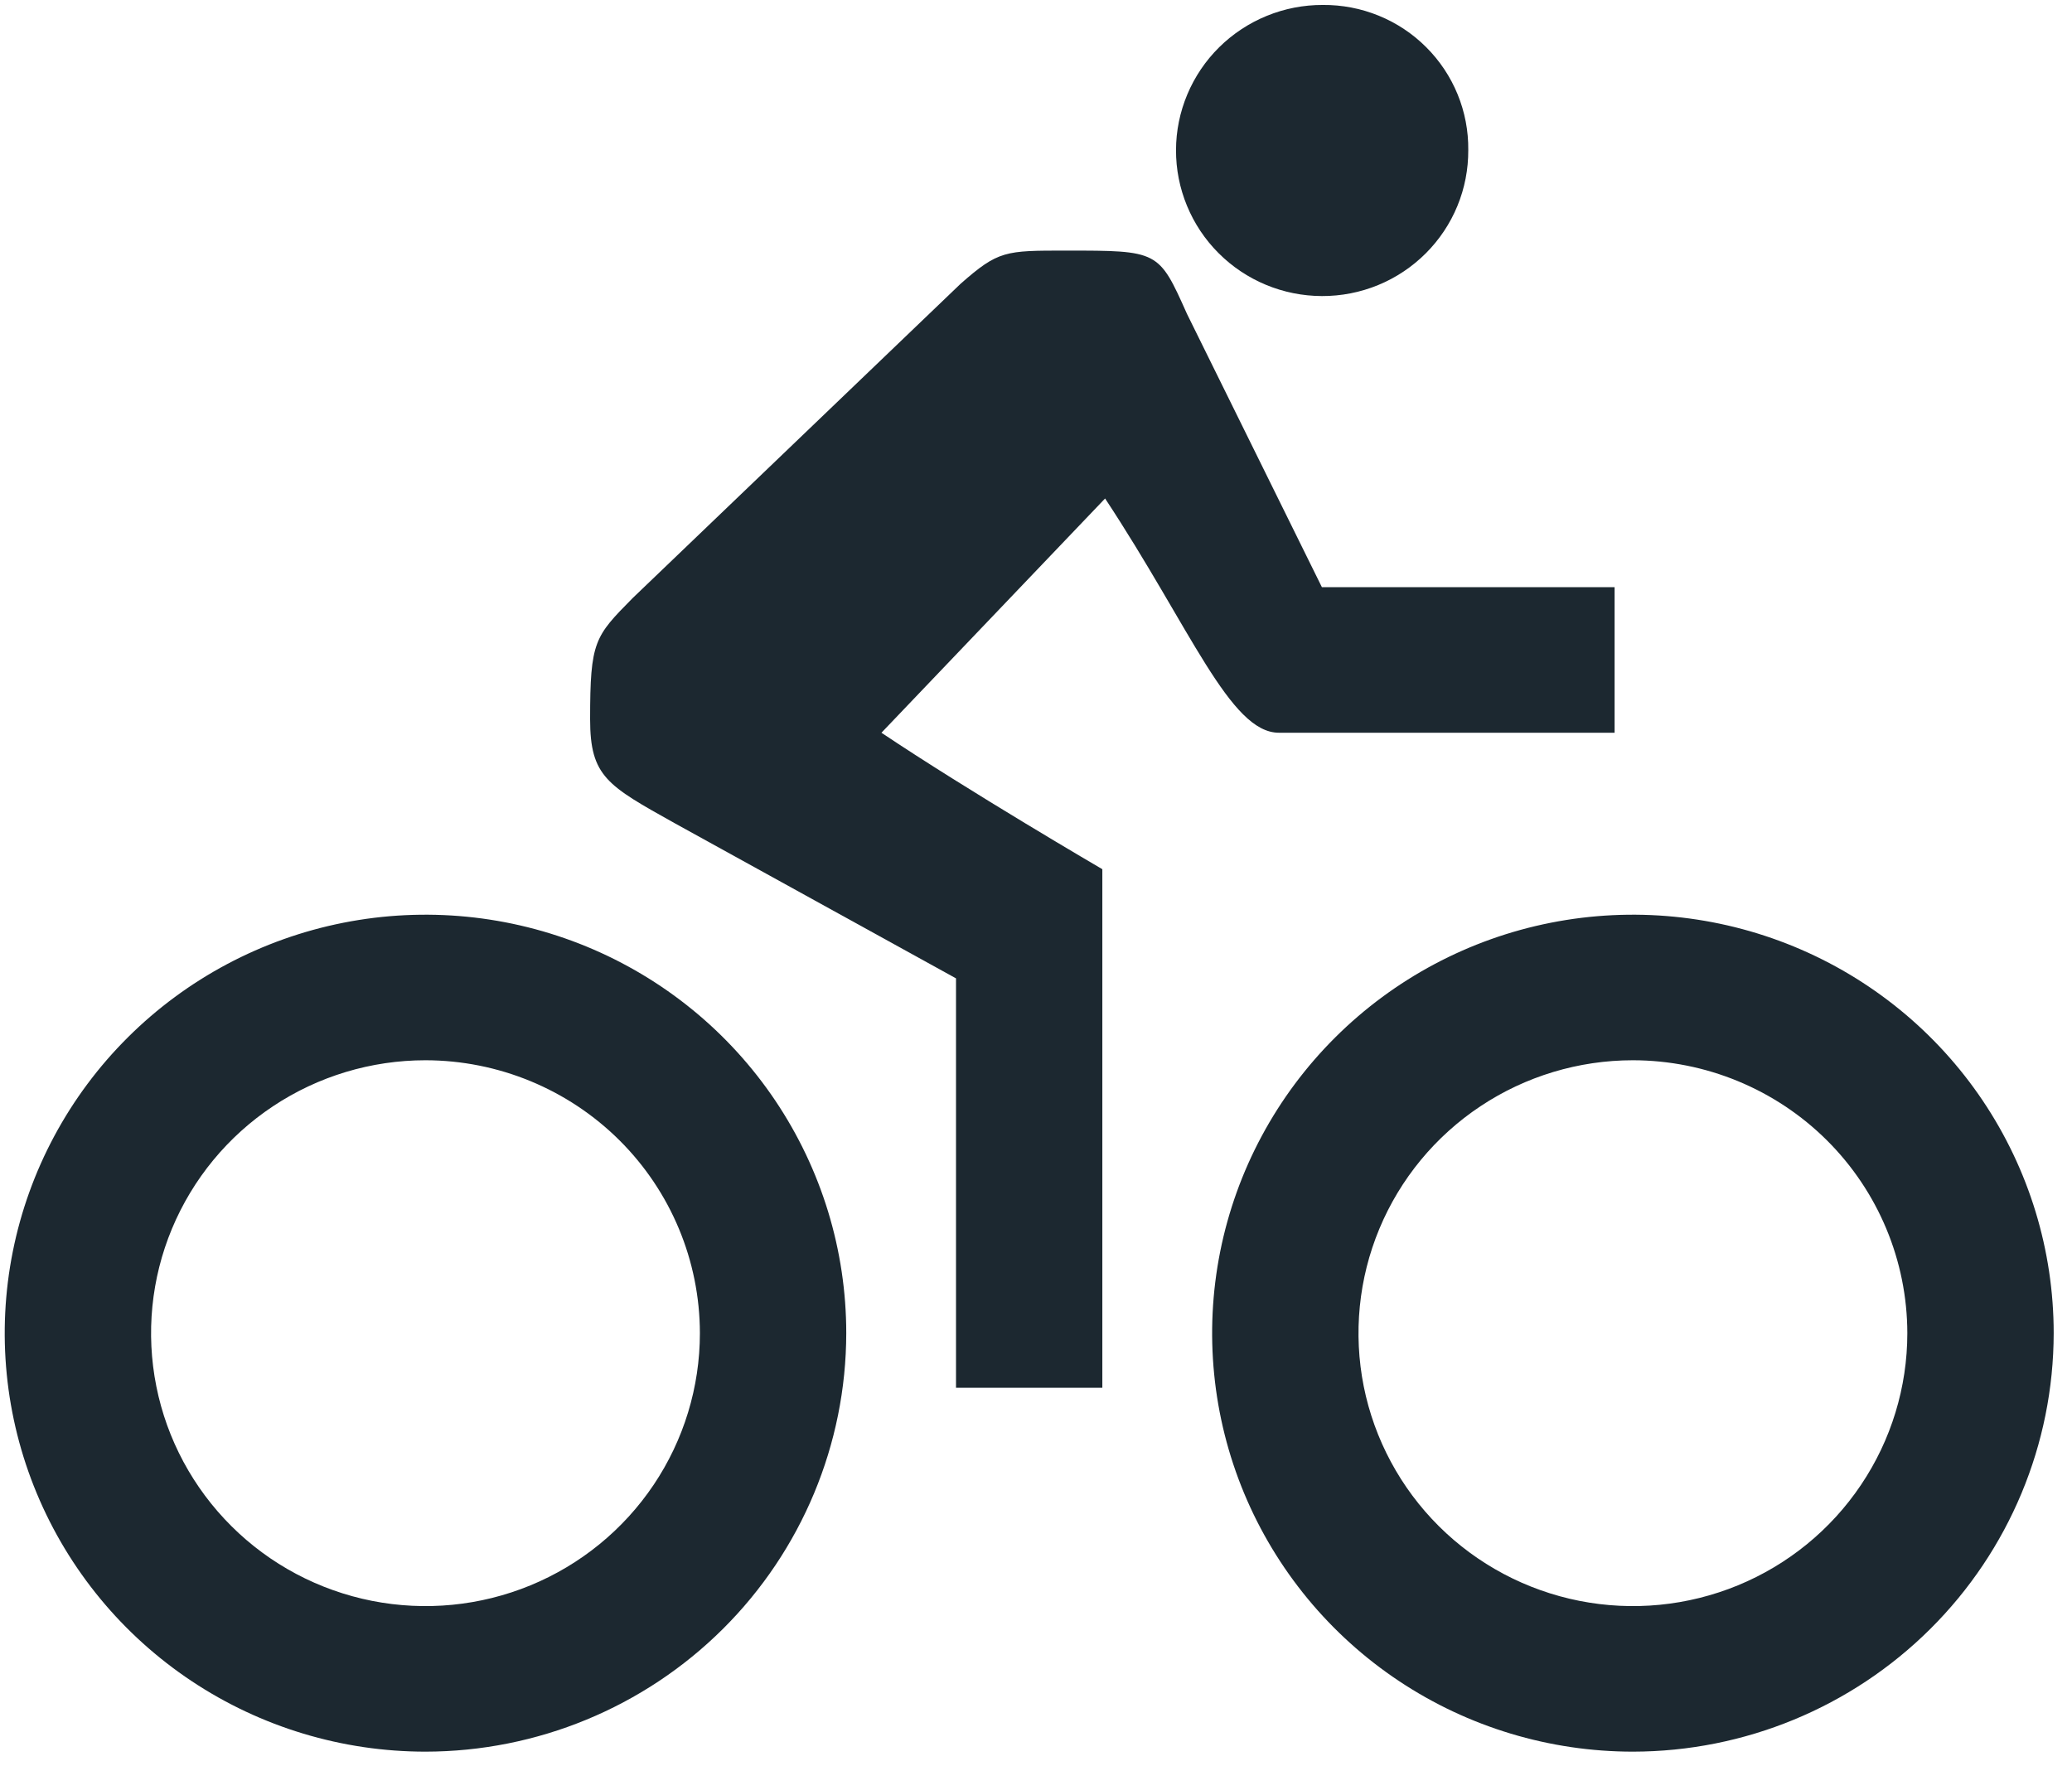
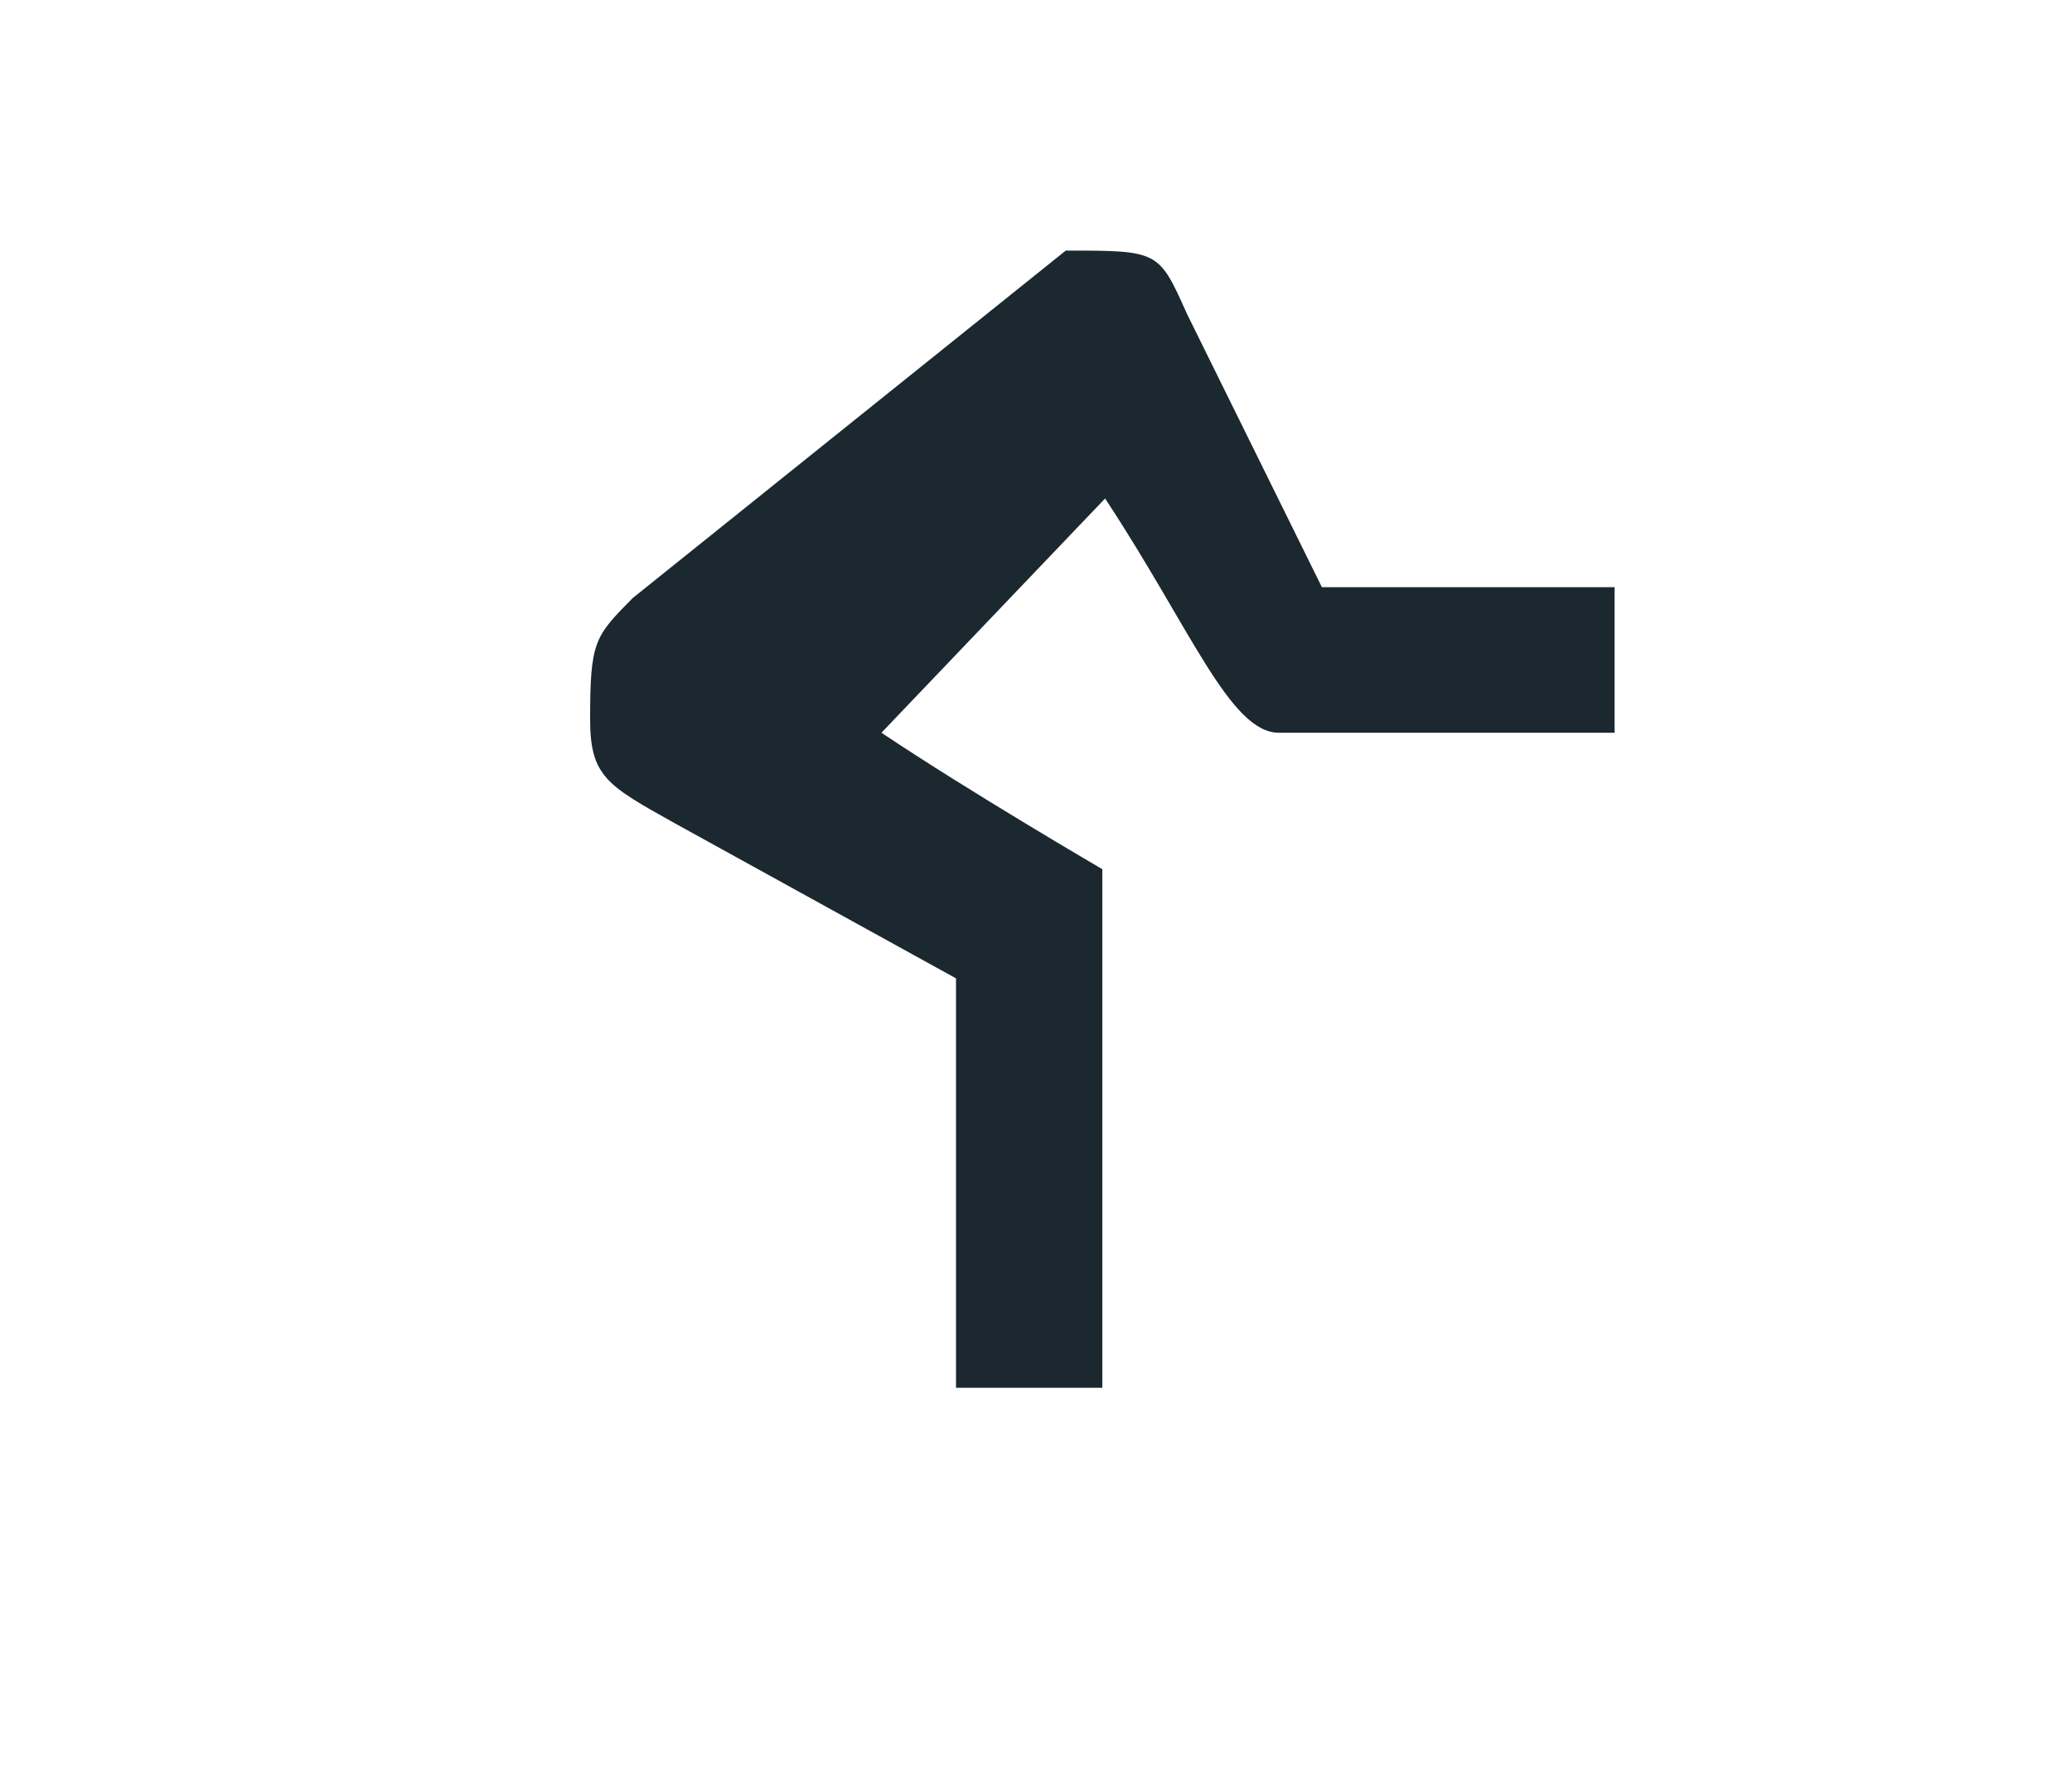
<svg xmlns="http://www.w3.org/2000/svg" width="61" height="52" viewBox="0 0 61 52" fill="none">
-   <path d="M38.917 17.289L34.944 9.24C34.112 7.378 34.112 7.378 31.376 7.378C29.591 7.378 29.389 7.378 28.279 8.356L18.625 17.61C17.508 18.742 17.373 18.876 17.373 21.173C17.373 22.869 17.882 23.129 19.865 24.239L28.145 28.806V40.86H32.453V25.592C32.453 25.592 28.549 23.315 25.95 21.574L32.534 14.677C35.052 18.494 36.21 21.574 37.651 21.574H47.534V17.289H38.917Z" fill="#1C2830" />
-   <path d="M48.073 51.574C45.623 51.574 43.228 50.852 41.191 49.498C39.154 48.144 37.566 46.219 36.628 43.968C35.691 41.717 35.446 39.239 35.923 36.849C36.401 34.459 37.581 32.263 39.314 30.54C41.046 28.817 43.253 27.643 45.656 27.168C48.059 26.693 50.55 26.937 52.813 27.869C55.077 28.802 57.012 30.381 58.373 32.407C59.734 34.434 60.461 36.816 60.461 39.253C60.457 42.52 59.151 45.651 56.828 47.961C54.506 50.271 51.357 51.571 48.073 51.574ZM48.073 31.217C46.475 31.217 44.913 31.688 43.585 32.571C42.256 33.454 41.221 34.709 40.609 36.178C39.998 37.646 39.838 39.262 40.149 40.821C40.461 42.379 41.231 43.811 42.36 44.935C43.49 46.059 44.93 46.824 46.497 47.134C48.064 47.444 49.688 47.285 51.165 46.677C52.641 46.069 53.903 45.039 54.79 43.717C55.678 42.396 56.152 40.842 56.152 39.253C56.149 37.122 55.297 35.08 53.783 33.573C52.268 32.067 50.215 31.22 48.073 31.217ZM12.526 51.574C10.076 51.574 7.681 50.852 5.644 49.498C3.607 48.144 2.019 46.219 1.082 43.968C0.144 41.717 -0.101 39.239 0.377 36.849C0.855 34.459 2.034 32.263 3.767 30.54C5.499 28.817 7.707 27.643 10.11 27.168C12.512 26.693 15.003 26.937 17.267 27.869C19.53 28.802 21.465 30.381 22.826 32.407C24.187 34.434 24.914 36.816 24.914 39.253C24.91 42.52 23.604 45.651 21.282 47.961C18.959 50.271 15.81 51.571 12.526 51.574ZM12.526 31.217C10.928 31.217 9.366 31.688 8.038 32.571C6.709 33.454 5.674 34.709 5.062 36.178C4.451 37.646 4.291 39.262 4.603 40.821C4.914 42.379 5.684 43.811 6.814 44.935C7.943 46.059 9.383 46.824 10.95 47.134C12.517 47.444 14.142 47.285 15.618 46.677C17.094 46.069 18.356 45.039 19.244 43.717C20.131 42.396 20.605 40.842 20.605 39.253C20.602 37.122 19.751 35.08 18.236 33.573C16.721 32.067 14.668 31.22 12.526 31.217ZM38.917 8.717C39.484 8.719 40.047 8.609 40.571 8.394C41.096 8.178 41.572 7.861 41.973 7.461C42.373 7.062 42.691 6.587 42.906 6.064C43.121 5.542 43.229 4.982 43.226 4.418C43.232 3.856 43.126 3.299 42.913 2.779C42.7 2.258 42.385 1.786 41.986 1.388C41.588 0.99 41.113 0.675 40.591 0.462C40.069 0.249 39.509 0.141 38.944 0.146C38.378 0.144 37.818 0.253 37.294 0.467C36.771 0.68 36.295 0.995 35.893 1.391C35.492 1.788 35.173 2.26 34.955 2.779C34.737 3.298 34.623 3.855 34.622 4.418C34.62 4.981 34.73 5.538 34.945 6.059C35.16 6.58 35.475 7.053 35.874 7.452C36.273 7.852 36.747 8.169 37.269 8.386C37.791 8.603 38.351 8.715 38.917 8.717Z" fill="#1C2830" />
+   <path d="M38.917 17.289L34.944 9.24C34.112 7.378 34.112 7.378 31.376 7.378L18.625 17.61C17.508 18.742 17.373 18.876 17.373 21.173C17.373 22.869 17.882 23.129 19.865 24.239L28.145 28.806V40.86H32.453V25.592C32.453 25.592 28.549 23.315 25.95 21.574L32.534 14.677C35.052 18.494 36.21 21.574 37.651 21.574H47.534V17.289H38.917Z" fill="#1C2830" />
</svg>